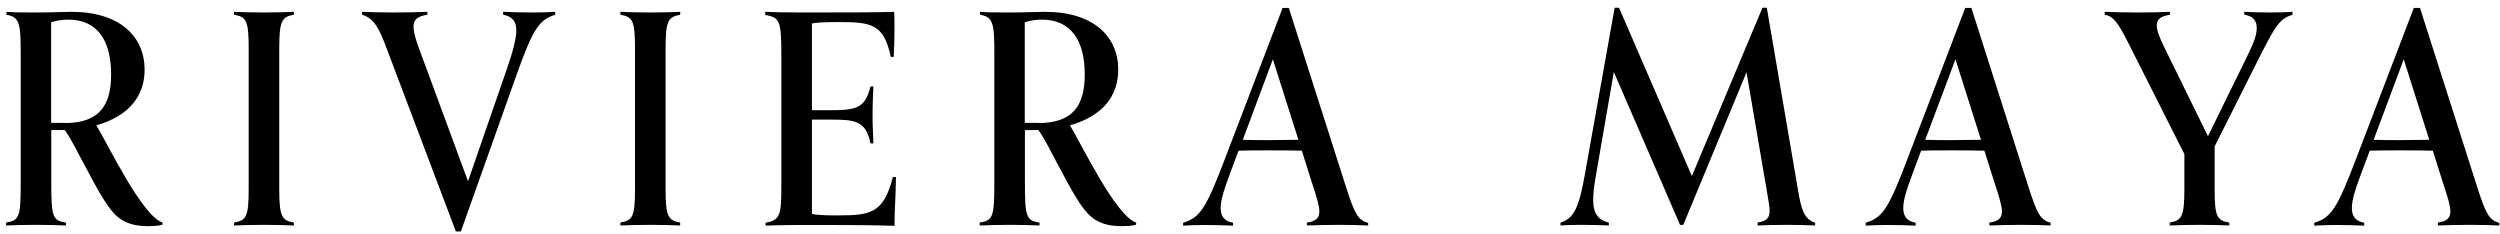
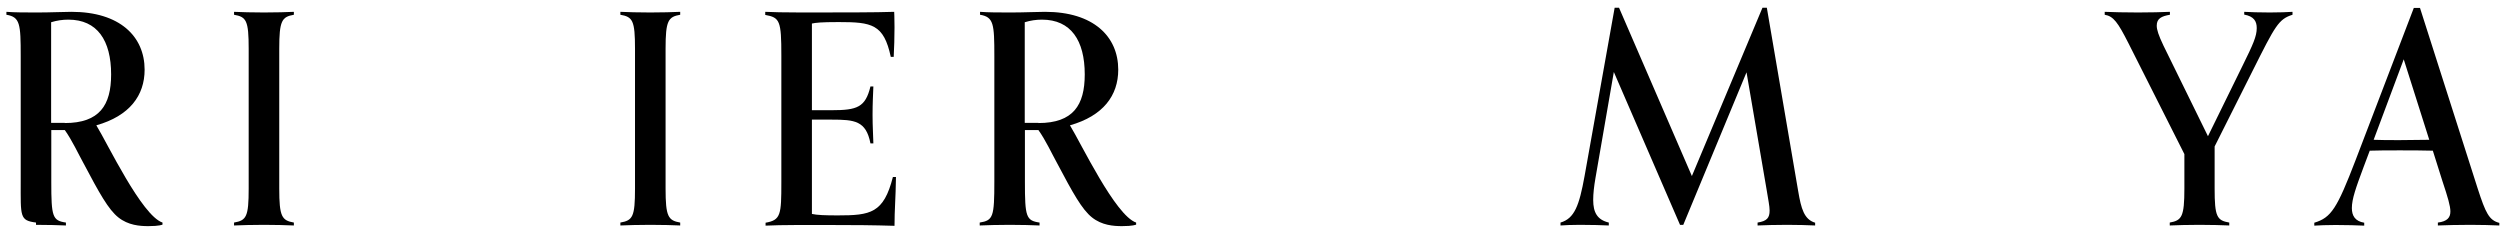
<svg xmlns="http://www.w3.org/2000/svg" width="256" height="24" viewBox="0 0 256 24" fill="none">
-   <path d="M16.623 23.006C16.623 23.006 16.324 23.156 15.192 23.156C14.326 23.156 13.127 23.073 12.111 22.257C11.096 21.441 10.197 19.826 8.515 16.646C8.032 15.78 7.383 14.365 6.634 13.316H5.252V18.627C5.252 22.19 5.368 22.59 6.75 22.79V23.089C6.117 23.056 4.769 23.023 3.687 23.023C2.604 23.023 1.289 23.056 0.623 23.089V22.79C2.005 22.573 2.121 22.19 2.121 18.594V5.74C2.121 2.443 2.055 1.744 0.656 1.511V1.211C1.489 1.278 2.638 1.278 3.87 1.278C5.135 1.278 6.567 1.211 7.316 1.211C12.261 1.211 14.809 3.726 14.809 7.139C14.809 9.769 13.277 11.867 9.864 12.833C10.996 14.665 14.509 22.074 16.64 22.79V23.006H16.623ZM6.634 12.6C10.197 12.6 11.379 10.768 11.379 7.622C11.379 4.142 9.964 2.011 7 2.011C6.4 2.011 5.834 2.094 5.235 2.277V12.583H6.634V12.6Z" fill="black" />
+   <path d="M16.623 23.006C16.623 23.006 16.324 23.156 15.192 23.156C14.326 23.156 13.127 23.073 12.111 22.257C11.096 21.441 10.197 19.826 8.515 16.646C8.032 15.78 7.383 14.365 6.634 13.316H5.252V18.627C5.252 22.19 5.368 22.59 6.75 22.79V23.089C6.117 23.056 4.769 23.023 3.687 23.023V22.79C2.005 22.573 2.121 22.19 2.121 18.594V5.74C2.121 2.443 2.055 1.744 0.656 1.511V1.211C1.489 1.278 2.638 1.278 3.87 1.278C5.135 1.278 6.567 1.211 7.316 1.211C12.261 1.211 14.809 3.726 14.809 7.139C14.809 9.769 13.277 11.867 9.864 12.833C10.996 14.665 14.509 22.074 16.64 22.79V23.006H16.623ZM6.634 12.6C10.197 12.6 11.379 10.768 11.379 7.622C11.379 4.142 9.964 2.011 7 2.011C6.4 2.011 5.834 2.094 5.235 2.277V12.583H6.634V12.6Z" fill="black" />
  <path d="M30.093 23.089C29.461 23.056 28.112 23.023 27.03 23.023C25.914 23.023 24.632 23.056 23.966 23.089V22.79C25.232 22.573 25.465 22.19 25.465 19.31V4.991C25.465 2.11 25.232 1.728 23.966 1.511V1.211C24.632 1.245 25.914 1.278 27.03 1.278C28.112 1.278 29.461 1.245 30.093 1.211V1.511C28.861 1.728 28.595 2.11 28.595 4.991V19.31C28.595 22.19 28.861 22.573 30.093 22.79V23.089Z" fill="black" />
-   <path d="M46.676 23.689L39.384 4.408C38.568 2.277 38.002 1.827 37.069 1.494V1.211C37.702 1.245 39.284 1.278 40.316 1.278C41.432 1.278 43.097 1.245 43.763 1.211V1.511C42.714 1.661 42.347 2.044 42.347 2.71C42.347 3.126 42.464 3.726 42.797 4.658L47.925 18.561L51.888 7.105C52.487 5.374 52.87 4.025 52.87 3.093C52.87 2.227 52.487 1.678 51.522 1.511V1.211C52.188 1.245 53.553 1.278 54.669 1.278C55.684 1.278 56.283 1.245 56.85 1.211V1.511C55.235 2.027 54.602 2.86 52.887 7.688L47.193 23.705H46.676V23.689Z" fill="black" />
  <path d="M69.653 23.089C69.021 23.056 67.672 23.023 66.59 23.023C65.474 23.023 64.192 23.056 63.526 23.089V22.79C64.792 22.573 65.025 22.19 65.025 19.31V4.991C65.025 2.11 64.792 1.728 63.526 1.511V1.211C64.192 1.245 65.474 1.278 66.59 1.278C67.672 1.278 69.021 1.245 69.653 1.211V1.511C68.421 1.728 68.155 2.11 68.155 4.991V19.31C68.155 22.19 68.421 22.573 69.653 22.79V23.089Z" fill="black" />
  <path d="M91.748 18.111C91.715 20.392 91.598 21.441 91.598 23.123C89.384 23.056 87.486 23.039 84.605 23.039H81.691C80.426 23.039 78.927 23.073 78.395 23.106V22.806C79.96 22.54 80.01 21.974 80.01 18.677V5.69C80.01 2.127 79.86 1.794 78.361 1.528V1.211C78.994 1.245 80.393 1.278 82.024 1.278C86.137 1.278 89.767 1.278 91.565 1.211C91.565 1.211 91.598 1.811 91.598 2.793C91.598 3.809 91.565 4.891 91.515 5.823H91.215C90.499 2.46 89.267 2.26 85.87 2.26C84.039 2.26 83.54 2.327 83.14 2.41V11.285H85.171C87.785 11.285 88.618 10.985 89.134 8.854H89.433C89.4 9.753 89.35 10.569 89.35 11.767C89.35 12.999 89.417 13.799 89.433 14.681H89.134C88.684 12.367 87.519 12.25 85.171 12.25H83.14V21.907C83.656 22.024 84.489 22.057 85.77 22.057C89.15 22.057 90.483 21.841 91.432 18.128H91.748V18.111Z" fill="black" />
  <path d="M116.323 23.006C116.323 23.006 116.023 23.156 114.891 23.156C114.025 23.156 112.827 23.073 111.811 22.257C110.795 21.441 109.896 19.826 108.214 16.646C107.732 15.78 107.082 14.365 106.333 13.316H104.951V18.627C104.951 22.19 105.068 22.59 106.45 22.79V23.089C105.817 23.056 104.468 23.023 103.386 23.023C102.304 23.023 100.988 23.056 100.322 23.089V22.79C101.704 22.573 101.821 22.19 101.821 18.594V5.74C101.821 2.443 101.754 1.744 100.356 1.511V1.211C101.188 1.278 102.337 1.278 103.569 1.278C104.834 1.278 106.266 1.211 107.016 1.211C111.961 1.211 114.508 3.726 114.508 7.139C114.508 9.769 112.976 11.867 109.563 12.833C110.695 14.665 114.209 22.074 116.34 22.79V23.006H116.323ZM106.333 12.6C109.896 12.6 111.078 10.768 111.078 7.622C111.078 4.142 109.663 2.011 106.699 2.011C106.1 2.011 105.534 2.094 104.934 2.277V12.583H106.333V12.6Z" fill="black" />
-   <path d="M140.082 23.089C139.45 23.056 138.168 23.023 137.152 23.023C136.036 23.023 134.488 23.056 133.822 23.089V22.79C134.788 22.673 135.104 22.273 135.104 21.657C135.104 21.091 134.838 20.192 134.288 18.544L133.306 15.43C132.174 15.397 131.058 15.397 129.926 15.397C128.661 15.397 127.761 15.397 126.829 15.43L126.196 17.112C125.414 19.21 124.997 20.375 124.997 21.308C124.997 22.09 125.331 22.656 126.263 22.806V23.106C125.597 23.073 124.431 23.039 123.333 23.039C122.317 23.039 121.751 23.073 121.151 23.106V22.806C122.883 22.29 123.499 21.341 125.381 16.396L131.341 0.812H131.974L137.885 19.31C138.7 21.824 139.05 22.556 140.099 22.823V23.089H140.082ZM132.956 14.315L130.342 6.073L127.262 14.315C128.045 14.348 128.794 14.348 129.926 14.348C130.792 14.332 131.841 14.332 132.956 14.315Z" fill="black" />
  <path d="M185.853 23.089C185.22 23.056 184.022 23.023 183.006 23.023C181.89 23.023 180.642 23.056 179.976 23.089V22.79C180.941 22.64 181.208 22.307 181.208 21.558C181.208 21.108 181.058 20.392 180.908 19.46L178.844 7.405L172.367 23.023H172.034L165.257 7.372L163.376 18.227C163.226 19.093 163.143 19.843 163.143 20.475C163.143 21.757 163.559 22.507 164.741 22.79V23.089C164.075 23.056 162.876 23.023 161.777 23.023C160.762 23.023 160.429 23.056 159.796 23.089V22.79C161.228 22.373 161.711 21.058 162.26 18.028L165.34 0.795H165.79L173.249 18.028L180.475 0.795H180.925L184.138 19.593C184.438 21.358 184.738 22.473 185.87 22.806V23.089H185.853Z" fill="black" />
-   <path d="M209.979 23.089C209.346 23.056 208.064 23.023 207.048 23.023C205.933 23.023 204.384 23.056 203.718 23.089V22.79C204.684 22.673 205 22.273 205 21.657C205 21.091 204.734 20.192 204.184 18.544L203.202 15.43C202.07 15.397 200.954 15.397 199.822 15.397C198.557 15.397 197.658 15.397 196.725 15.43L196.093 17.112C195.31 19.21 194.894 20.375 194.894 21.308C194.894 22.09 195.227 22.656 196.159 22.806V23.106C195.493 23.073 194.328 23.039 193.229 23.039C192.213 23.039 191.647 23.073 191.048 23.106V22.806C192.779 22.29 193.395 21.341 195.277 16.396L201.238 0.812H201.87L207.764 19.293C208.58 21.807 208.93 22.54 209.979 22.806V23.089ZM202.852 14.315L200.238 6.073L197.142 14.315C197.924 14.348 198.673 14.348 199.806 14.348C200.688 14.332 201.737 14.332 202.852 14.315Z" fill="black" />
  <path d="M228.293 23.089C227.627 23.056 226.278 23.023 225.213 23.023C224.147 23.023 222.848 23.056 222.182 23.089V22.79C223.415 22.573 223.681 22.19 223.681 19.31V15.78L217.953 4.425C216.871 2.294 216.422 1.661 215.522 1.511V1.211C216.155 1.245 217.804 1.278 218.936 1.278C220.068 1.278 221.55 1.245 222.199 1.211V1.511C221.333 1.661 220.85 1.894 220.85 2.627C220.85 3.043 221.034 3.609 221.533 4.658L226.095 13.948L229.658 6.689C230.707 4.558 231.09 3.726 231.09 2.876C231.09 2.16 230.791 1.678 229.808 1.494V1.211C230.474 1.245 231.34 1.278 232.422 1.278C233.471 1.278 234.137 1.245 234.753 1.211V1.511C233.321 1.961 232.988 2.627 230.674 7.239L226.778 14.998V19.31C226.778 22.19 227.011 22.573 228.276 22.79V23.089H228.293Z" fill="black" />
  <path d="M255.899 23.089C255.266 23.056 253.984 23.023 252.968 23.023C251.853 23.023 250.304 23.056 249.638 23.089V22.79C250.604 22.673 250.92 22.273 250.92 21.657C250.92 21.091 250.654 20.192 250.104 18.544L249.122 15.43C247.99 15.397 246.874 15.397 245.742 15.397C244.477 15.397 243.578 15.397 242.662 15.43L242.029 17.112C241.247 19.21 240.83 20.375 240.83 21.308C240.83 22.09 241.163 22.656 242.096 22.806V23.106C241.43 23.073 240.264 23.039 239.165 23.039C238.15 23.039 237.584 23.073 236.984 23.106V22.806C238.716 22.29 239.315 21.341 241.213 16.396L247.174 0.812H247.807L253.717 19.31C254.533 21.824 254.883 22.556 255.932 22.823V23.089H255.899ZM248.756 14.315L246.142 6.073L243.062 14.315C243.844 14.348 244.593 14.348 245.726 14.348C246.591 14.332 247.657 14.332 248.756 14.315Z" fill="black" />
</svg>